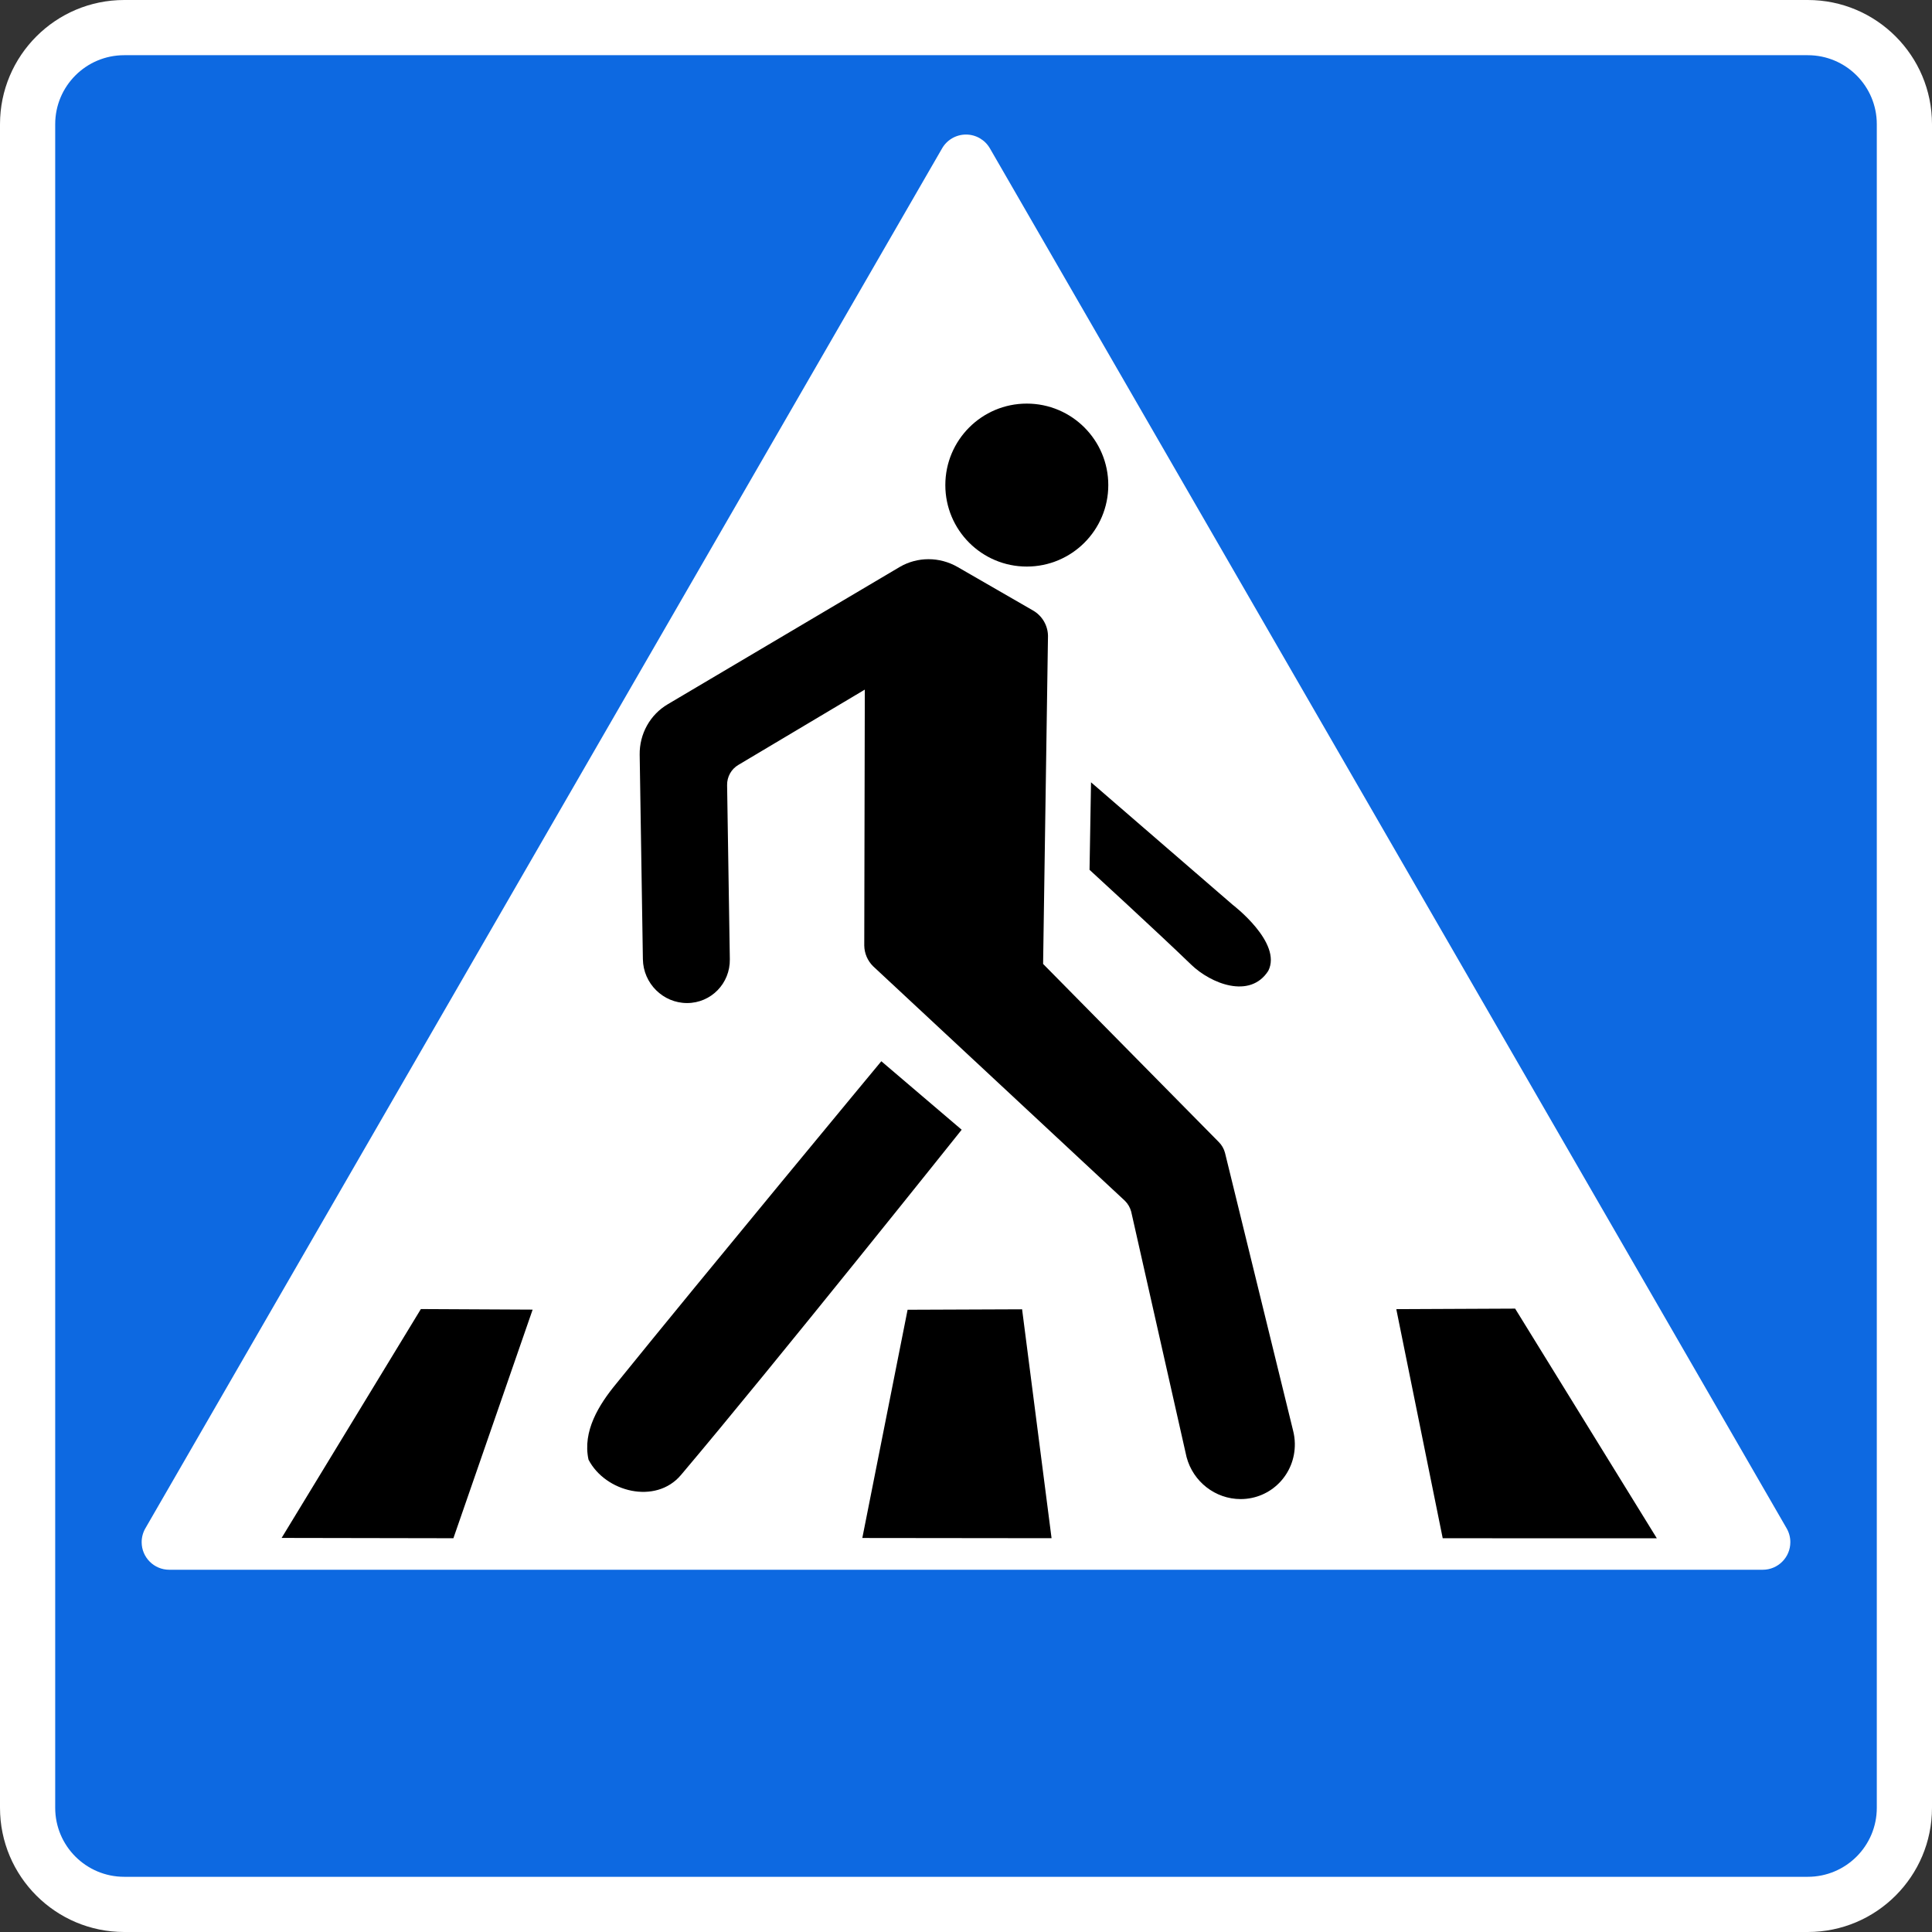
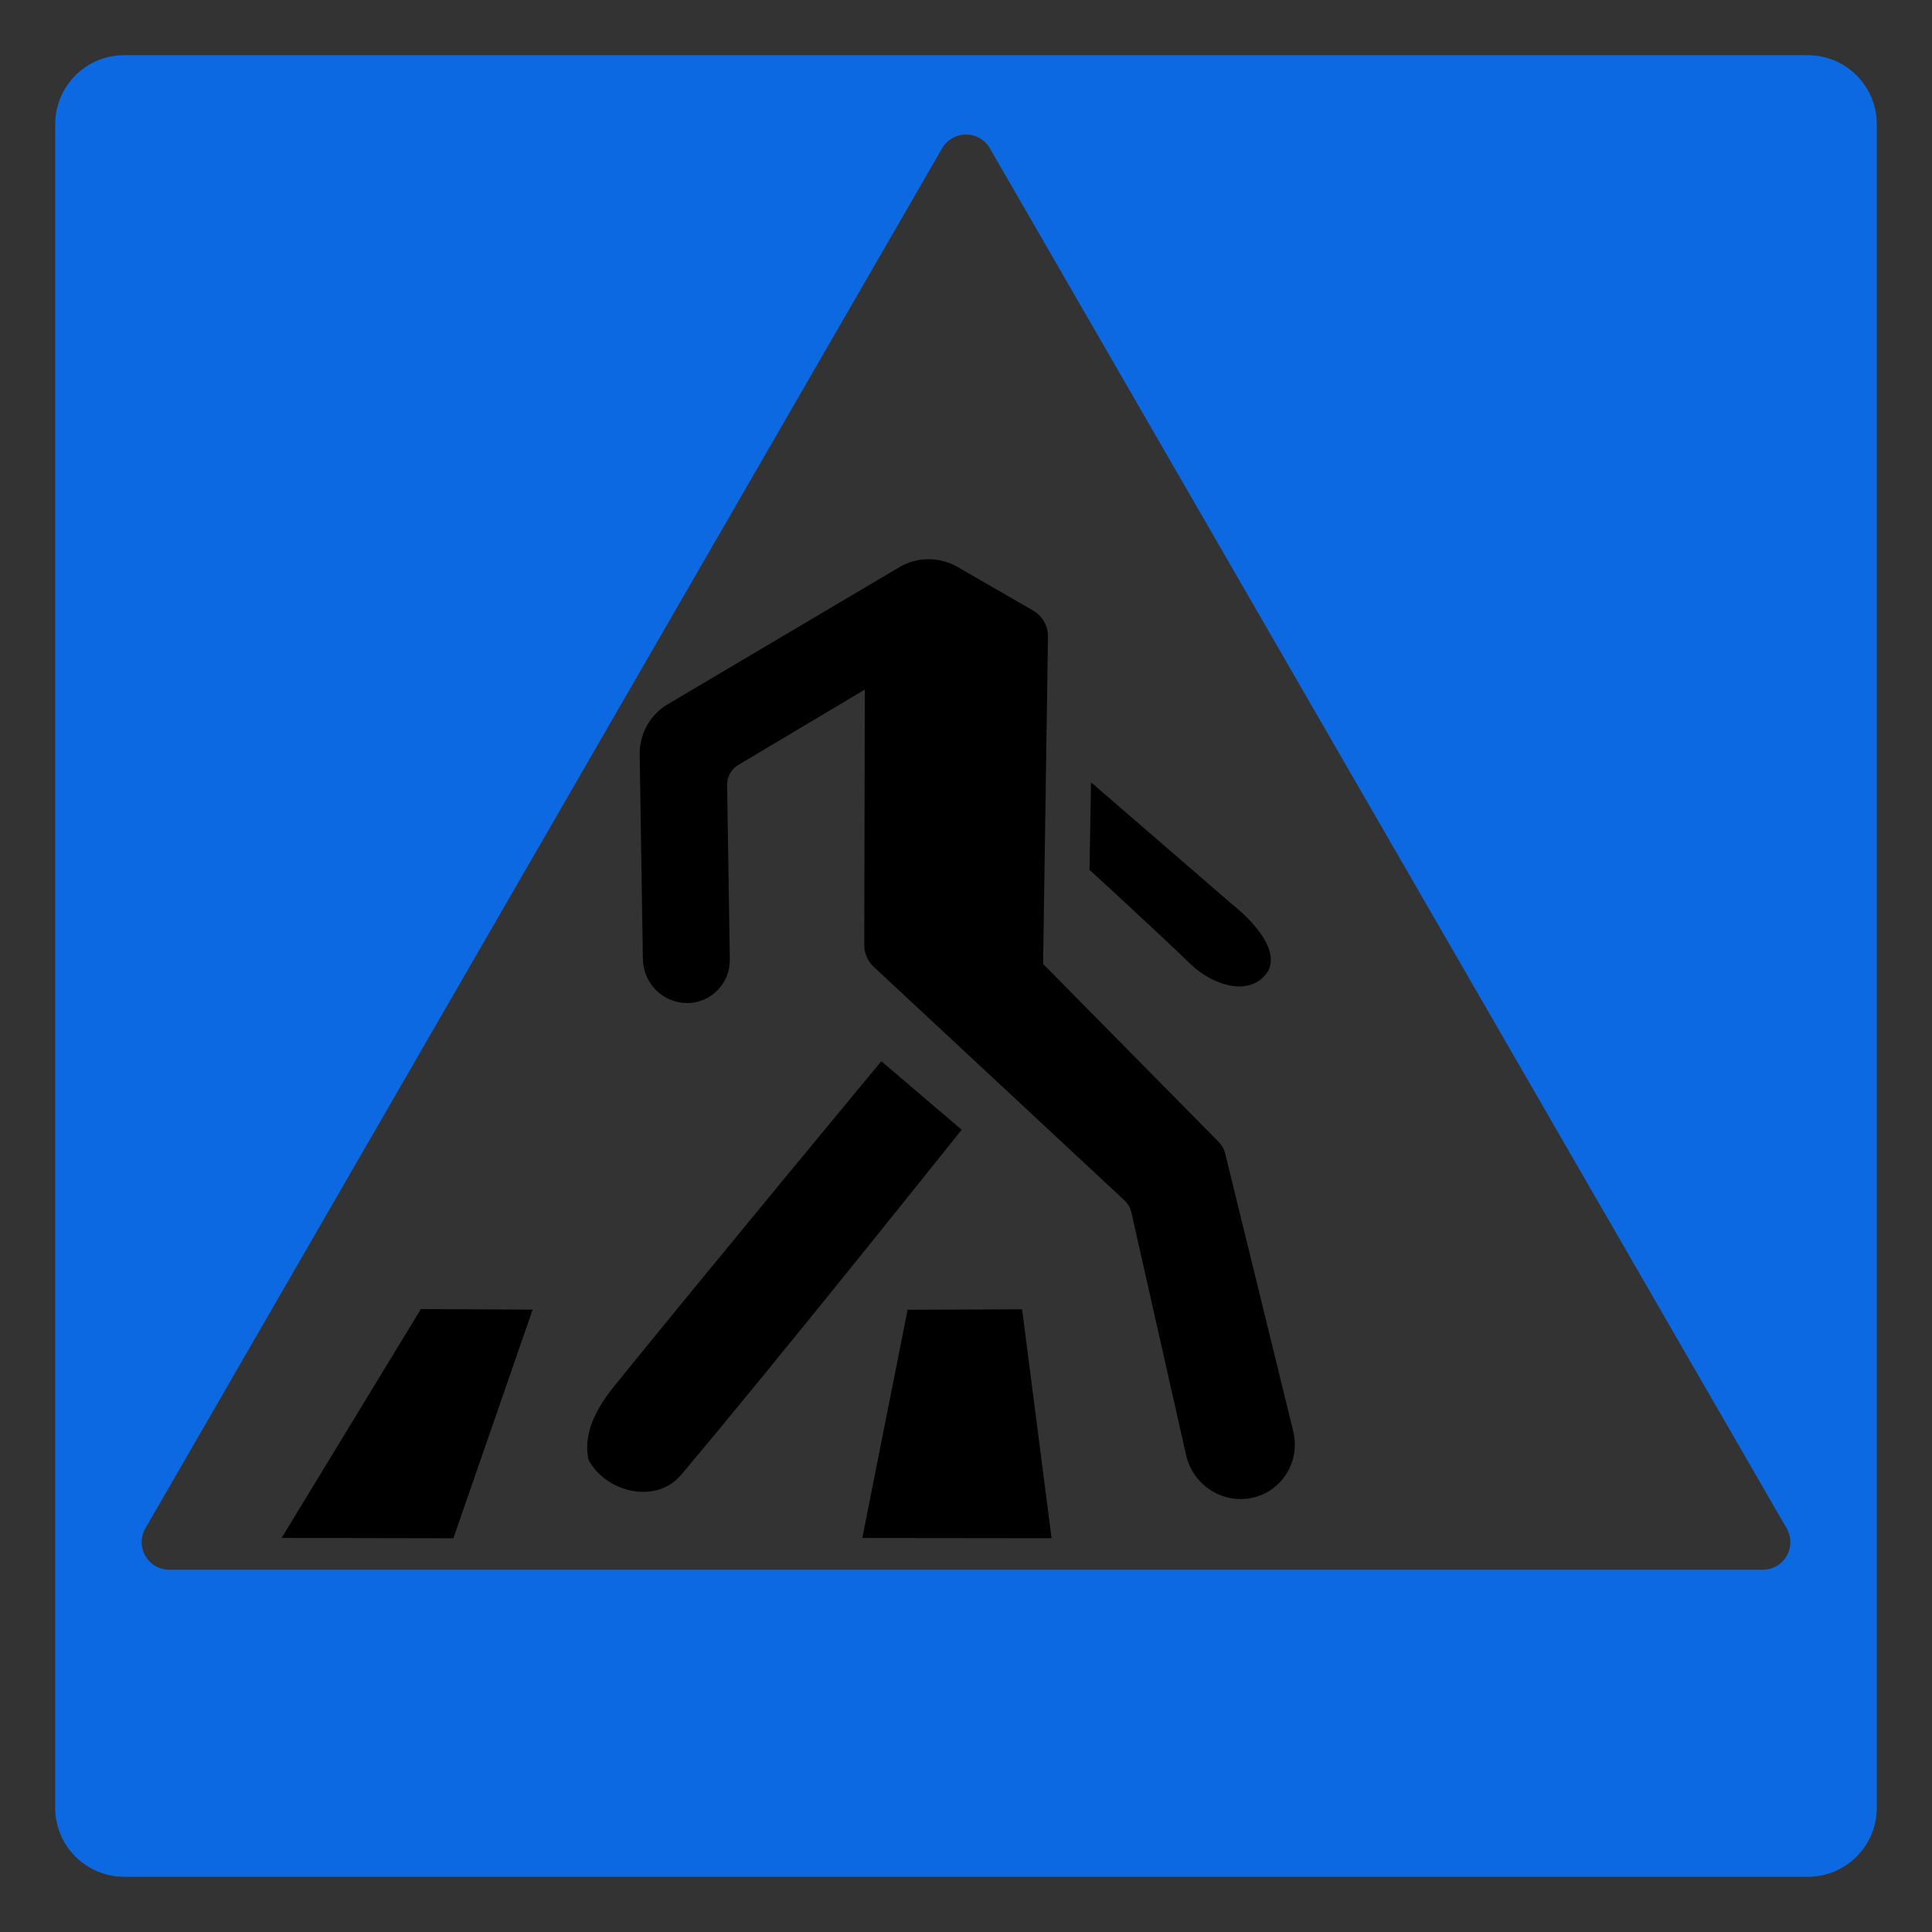
<svg xmlns="http://www.w3.org/2000/svg" width="100%" height="100%" viewBox="0 0 700 700" version="1.1" xml:space="preserve" style="fill-rule:evenodd;clip-rule:evenodd;stroke-linejoin:round;stroke-miterlimit:2;">
  <rect x="0" y="0" width="700" height="700" fill="#333333" stroke="none" />
-   <path d="M700,45C700,20.164 679.836,0 655,0L45,0C20.164,0 0,20.164 0,45L0,655C0,679.836 20.164,700 45,700L655,700C679.836,700 700,679.836 700,655L700,45Z" style="fill:white;" />
  <path d="M20,655C20,668.807 31.193,680 45,680L655,680C668.807,680 680,668.807 680,655L680,45C680,31.193 668.807,20 655,20L45,20C31.193,20 20,31.193 20,45L20,655ZM51.325,558.75C51.325,556.995 51.787,555.27 52.665,553.75L341.34,53.75C343.126,50.656 346.428,48.75 350,48.75C353.573,48.75 356.874,50.656 358.66,53.75L647.335,553.75C648.213,555.27 648.675,556.995 648.675,558.75C648.675,564.273 644.198,568.75 638.675,568.75L61.325,568.75C55.802,568.75 51.325,564.273 51.325,558.75Z" style="fill:rgb(13,105,225);fill-rule:nonzero;" />
  <g transform="matrix(1.375,0,0,1.375,-70.945,-48.631)">
    <g transform="matrix(-0.759,0,0.012,0.765,574.392,25.005)">
      <path d="M285.007,515.413C282.883,523.929 275.234,529.905 266.458,529.905C255.9,529.905 247.34,521.345 247.34,510.787C247.34,509.228 247.531,507.675 247.909,506.163L270,410.646C270.353,409.228 271.086,407.935 272.119,406.902L332.122,345.573L328.638,232.564C328.638,228.966 330.555,225.651 333.668,223.847L359.642,208.852C365.868,205.264 373.539,205.264 379.765,208.852L460.979,256.103C467.206,259.691 471.04,266.341 471.04,273.525L471.04,343.956C471.04,352.29 464.284,359.048 455.948,359.048C447.613,359.048 440.855,352.291 440.855,343.956L440.855,283.989C440.855,281.114 439.32,278.456 436.831,277.019L392.526,251.082L394.111,339.244C394.111,341.913 393.051,344.472 391.164,346.359L305.003,427.168C303.97,428.201 303.238,429.494 302.884,430.912L285.007,515.413Z" style="fill-rule:nonzero;" />
    </g>
    <g transform="matrix(0.511,0,0,0.511,99.933,45.817)">
-       <path d="M392.879,229.692C392.879,206.5 411.679,187.675 434.879,187.675C458.096,187.675 476.913,206.5 476.913,229.692C476.913,252.908 458.096,271.708 434.879,271.708C411.675,271.708 392.879,252.912 392.879,229.692Z" style="fill-rule:nonzero;" />
-     </g>
+       </g>
    <path d="M339.087,241.508L376.4,273.77C376.4,273.77 389.56,283.77 385.79,291.2C380.95,298.72 370.62,294.53 365.48,289.56C356.579,280.954 338.694,264.568 338.694,264.568L339.087,241.508Z" style="fill-rule:nonzero;" />
    <path d="M213.95,400.01C237.01,371.48 283.83,315.01 283.83,315.01L305.003,333.059C305.003,333.059 255.65,394.92 231.04,424.03C224.39,431.92 211.1,428.55 206.67,419.99C205.05,412.52 209.4,405.52 213.95,400.01Z" style="fill-rule:nonzero;" />
    <g transform="matrix(1,0,-0.042,1,18.57,-1.42109e-14)">
      <path d="M159.901,380.311L189.357,380.46L171.008,440.701L125.741,440.619L159.901,380.311Z" style="fill-rule:nonzero;" />
    </g>
    <g transform="matrix(1,0,-0.042,1,18.591,-1.42109e-14)">
      <path d="M288.142,380.494L318.308,380.374L328.607,440.692L278.737,440.636L288.142,380.494Z" style="fill-rule:nonzero;" />
    </g>
    <g transform="matrix(1,0,-0.045,1,19.855,-1.42109e-14)">
-       <path d="M416.785,380.336L448.096,380.195L488.155,440.714L431.735,440.704L416.785,380.336Z" style="fill-rule:nonzero;" />
-     </g>
+       </g>
  </g>
</svg>